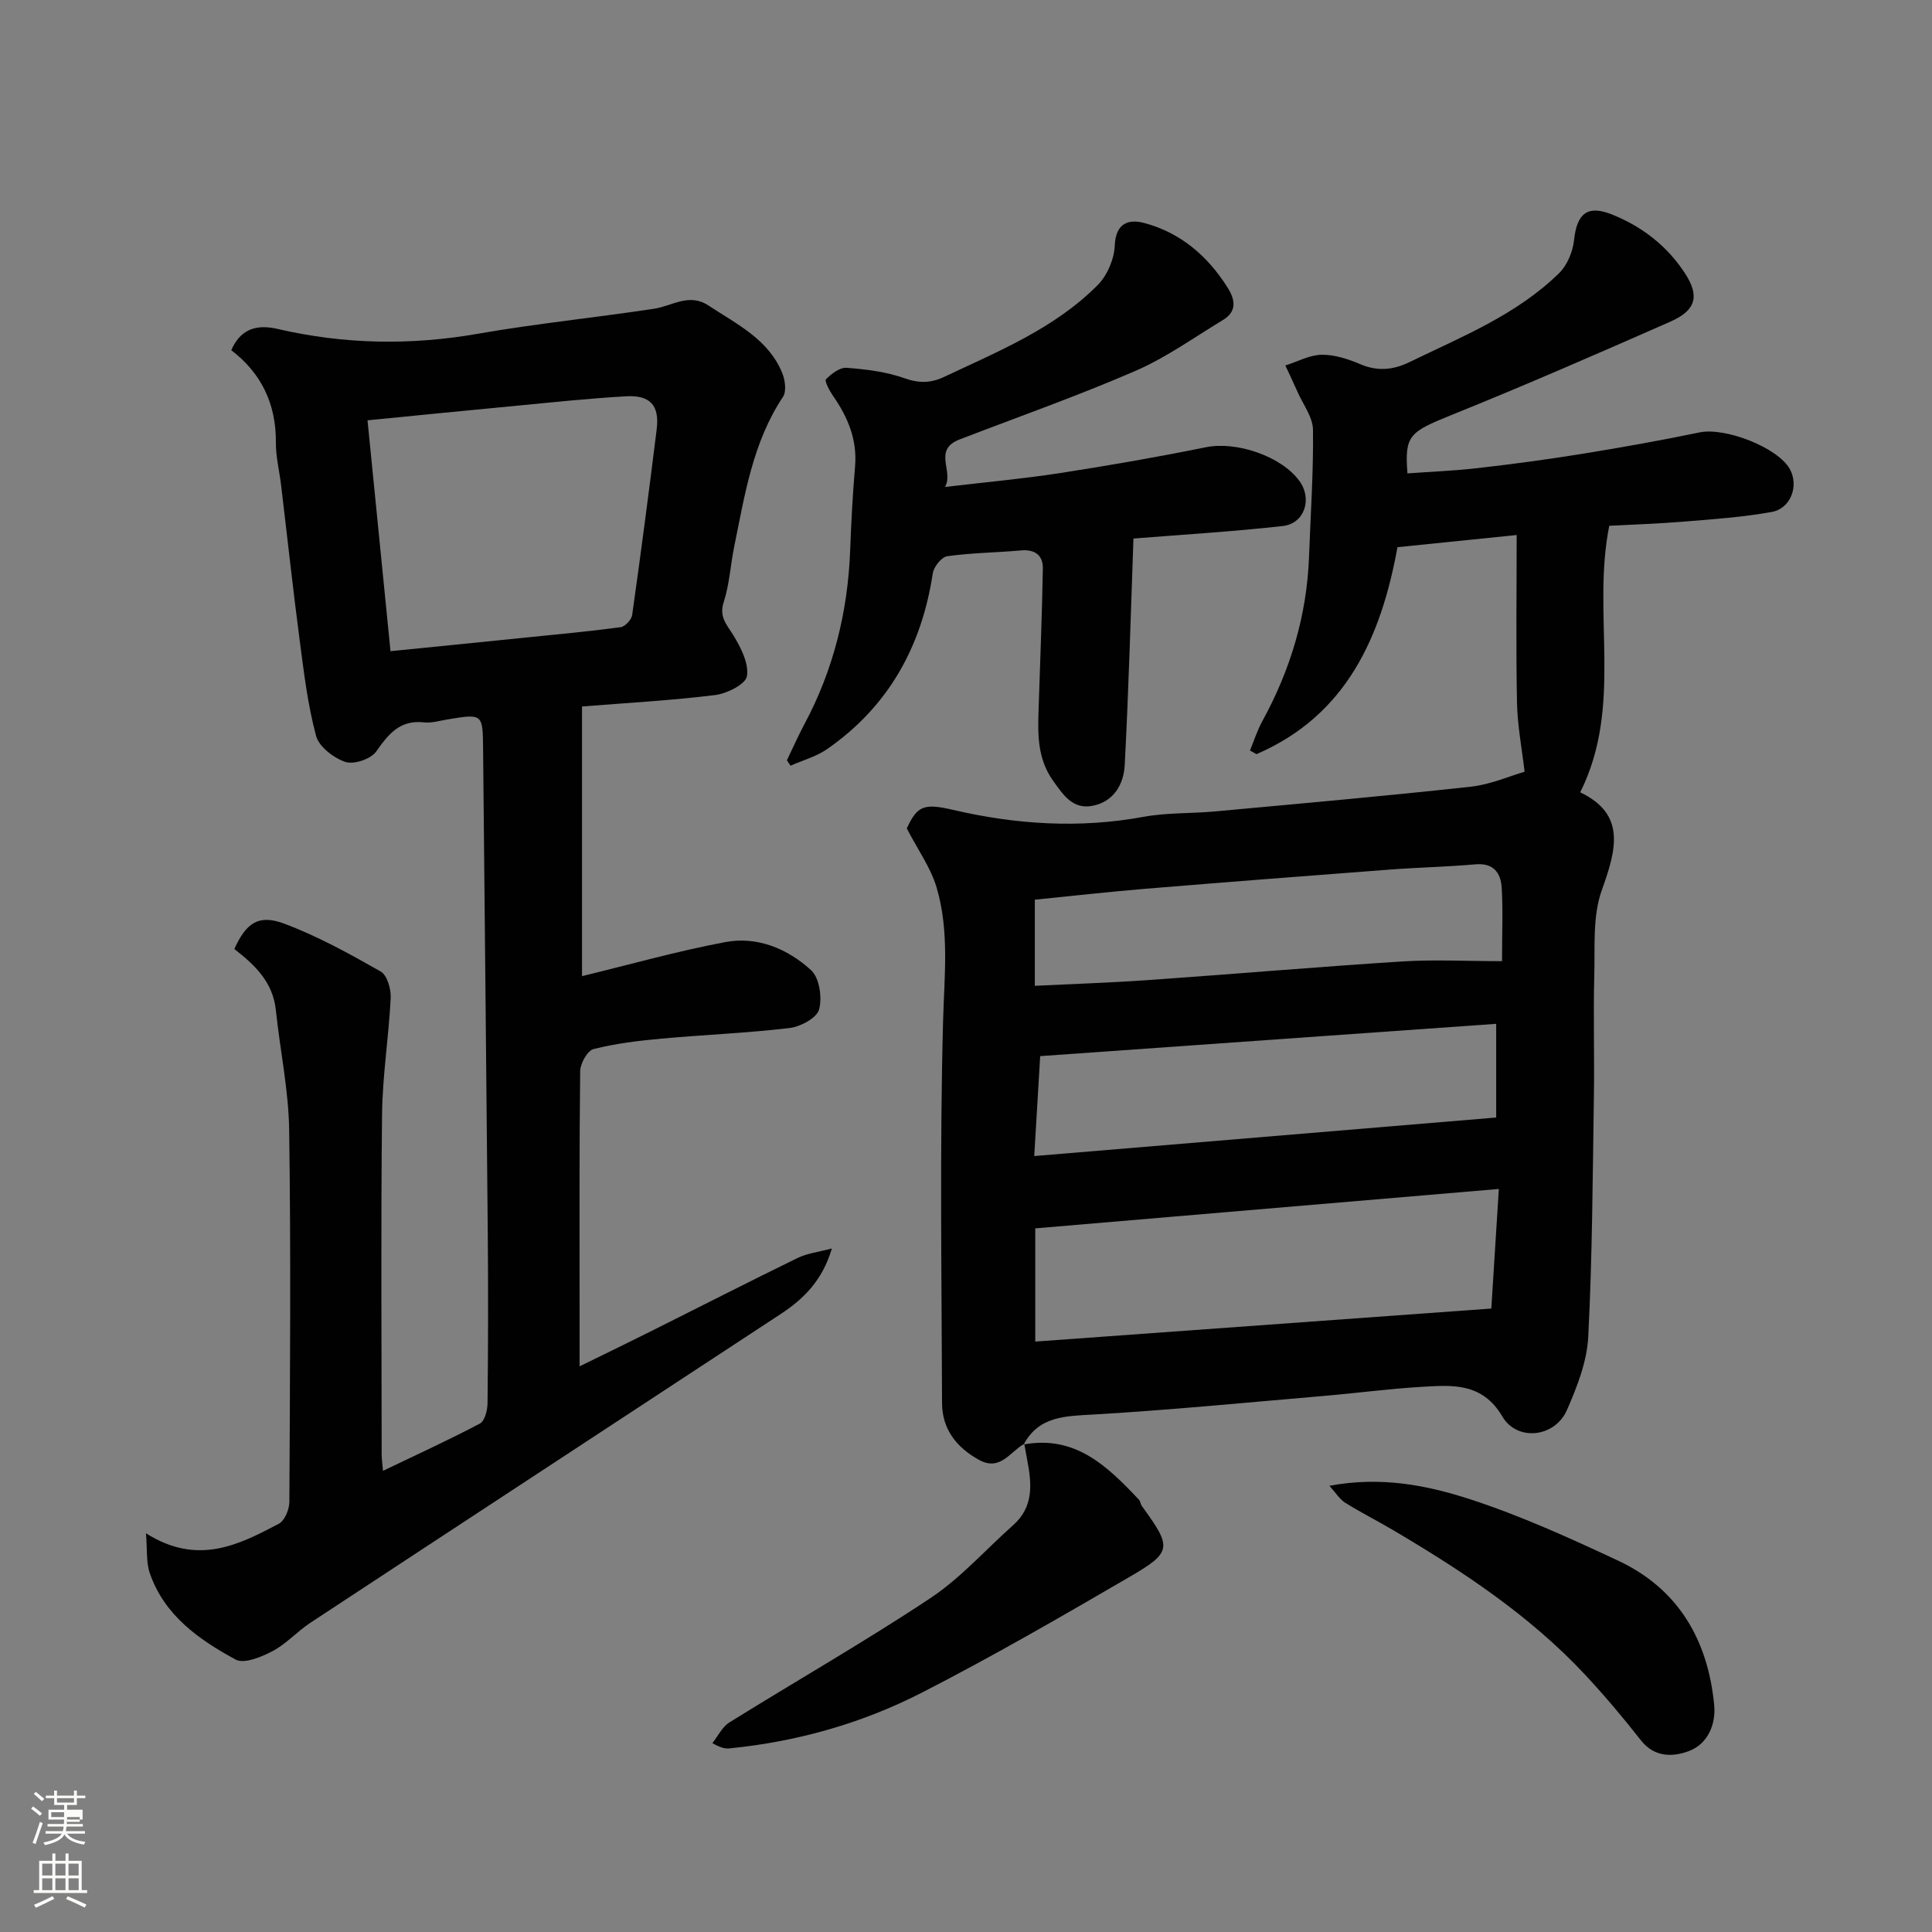
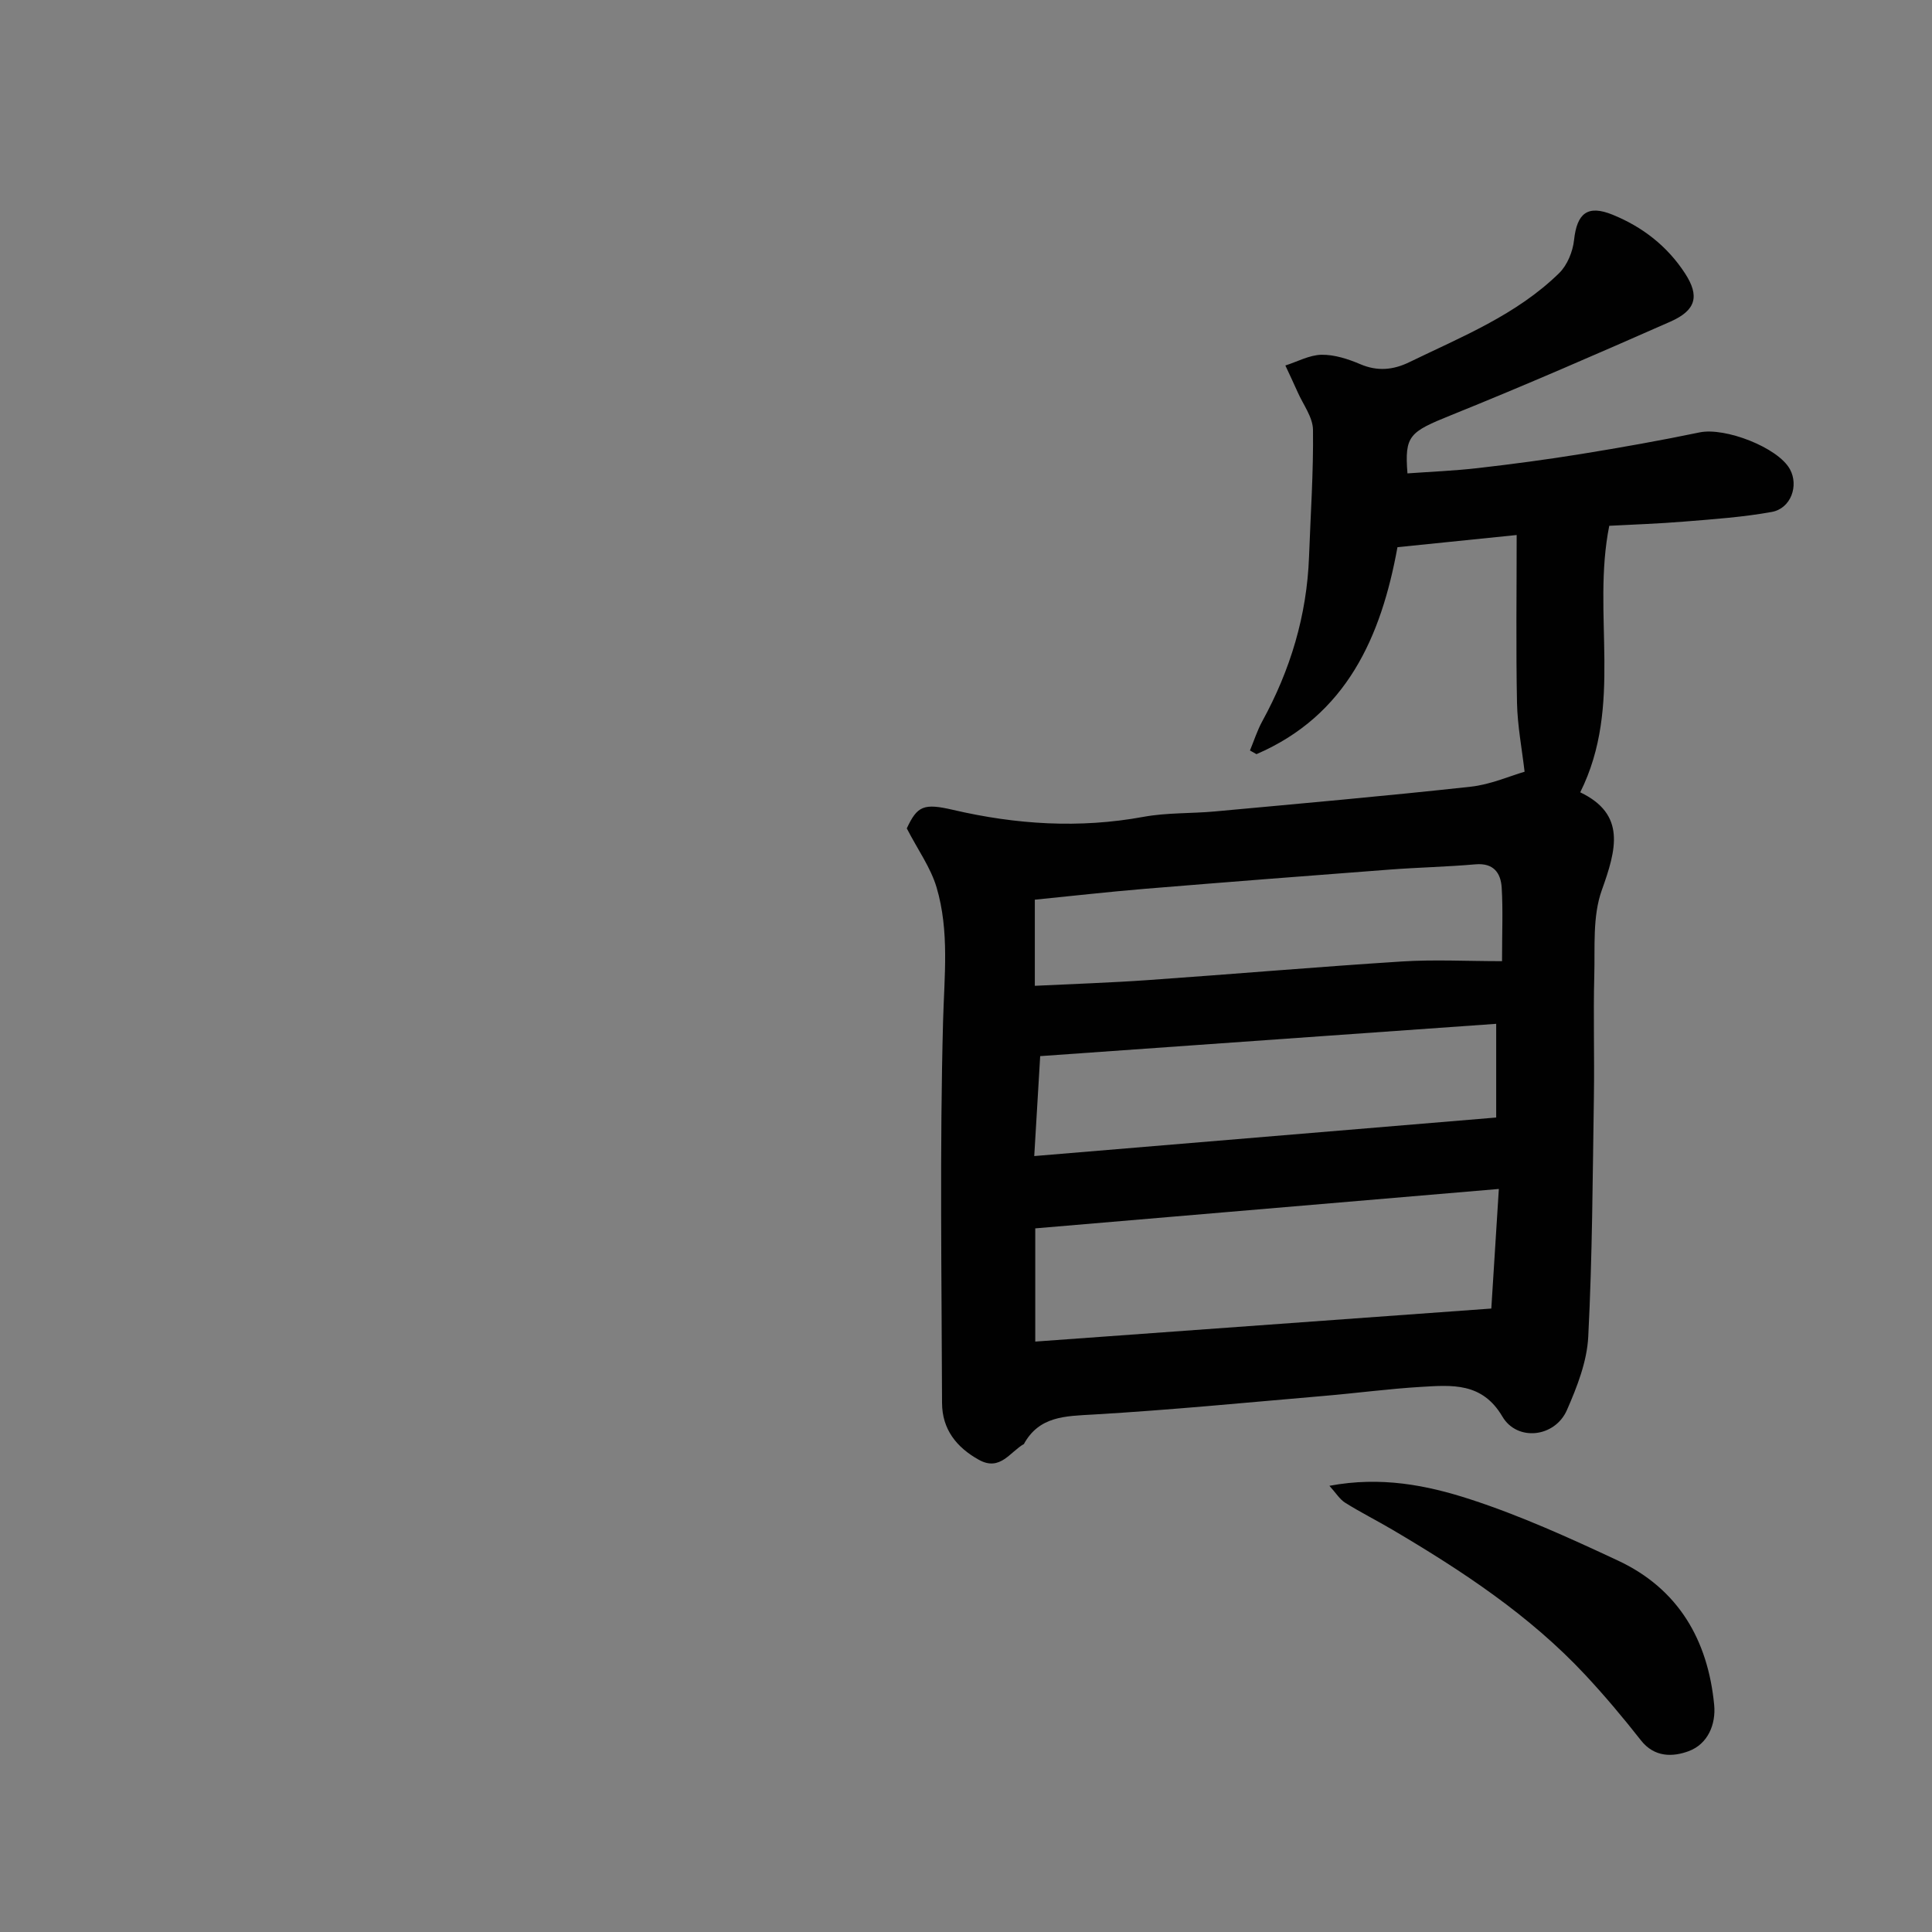
<svg xmlns="http://www.w3.org/2000/svg" enable-background="new 0 0 400 400" viewBox="0 0 400 400">
  <rect x="0" y="0" width="400" height="400" fill="#808080" stroke="none" />
-   <path d="m6.44 374.46.42-.45c.65.47 1.27.95 1.85 1.44l-.45.49c-.65-.56-1.25-1.06-1.82-1.48m.93 7.33-.63-.26c.55-1.36 1.05-2.8 1.52-4.33.19.1.38.19.59.27-.46 1.29-.95 2.73-1.48 4.32m-.38-10.38.44-.42c.43.34 1.01.82 1.74 1.44l-.49.49c-.53-.51-1.09-1.01-1.69-1.51m2.5.35h1.72v-1.04h.59v1.04h3.52v-1.04h.59v1.04h1.75v.53h-1.75v1.42h-2.03v.97h3.22v2.03h-3.24c0 .35-.01.66-.03.93h3.32v.53h-3.37c-.03.27-.08.58-.15.94h3.96v.53h-3.71c.67.92 1.93 1.48 3.79 1.68-.13.24-.23.44-.29.59-2.13-.38-3.48-1.08-4.04-2.12-.43.97-1.77 1.72-4.03 2.23-.09-.19-.2-.37-.33-.55 2.1-.42 3.37-1.03 3.81-1.83h-3.36v-.53h3.58c.08-.29.13-.61.16-.94h-3.33v-.53h3.39c.02-.27.04-.58.04-.93h-3.23v-2.03h3.25v-.97h-2.07v-1.42h-1.73zm1.12 3.44v1h2.65c.01-.3.02-.44.01-.4v-.25-.35zm1.19-2h3.52v-.91h-3.52zm4.71 3h-2.63v.59c0 .15-.01.28-.01.4h2.64v-1.99z" fill="#fbfcfa" />
-   <path d="m13.56 383.74h.63v1.52h2.72v6.07h1.13v.6h-11.06v-.6h1.13v-6.07h2.73v-1.52h.63v1.52h2.1v-1.52zm-2.69 8.83.38.56c-1.24.63-2.53 1.25-3.85 1.85-.1-.21-.21-.42-.34-.63 1.36-.55 2.63-1.15 3.81-1.78m-2.13-4.27h2.1v-2.45h-2.1zm0 3.04h2.1v-2.46h-2.1zm2.72-3.04h2.1v-2.45h-2.1zm0 3.04h2.1v-2.46h-2.1zm6.07 3.6c-1.41-.71-2.7-1.3-3.86-1.78l.35-.56c1.45.62 2.75 1.19 3.88 1.72zm-1.25-9.09h-2.1v2.45h2.1zm-2.09 5.49h2.1v-2.46h-2.1z" fill="#fbfcfa" />
  <g fill="#010101">
    <path d="m212.05 298.93c-2.94 1.64-4.96 5.76-9.38 3.31-4.65-2.58-7.61-6.34-7.63-11.76-.08-26.32-.49-52.66.21-78.96.25-9.4 1.35-18.73-1.35-27.82-1.21-4.07-3.85-7.72-6.16-12.19 2.18-4.67 3.5-5.25 9.6-3.83 13.03 3.03 26.12 3.88 39.4 1.44 4.83-.89 9.86-.67 14.78-1.12 17.66-1.63 35.33-3.19 52.96-5.12 4.14-.45 8.14-2.23 11.17-3.1-.56-4.81-1.47-9.52-1.57-14.24-.23-11.3-.07-22.6-.07-34.77-8.34.85-16.26 1.66-24.68 2.52-3.37 18.55-10.54 34.81-29.19 42.85-.45-.25-.9-.5-1.35-.76.84-2.02 1.5-4.13 2.54-6.03 5.83-10.63 9.24-21.92 9.69-34.07.32-8.76.93-17.53.82-26.29-.03-2.63-2.05-5.24-3.19-7.84-.81-1.84-1.69-3.66-2.53-5.48 2.5-.79 4.99-2.18 7.5-2.22 2.67-.04 5.5.88 8.01 1.95 3.55 1.52 6.82 1.2 10.12-.4 10.87-5.28 22.23-9.81 31.05-18.45 1.69-1.65 2.83-4.45 3.09-6.85.6-5.53 2.78-7.36 7.97-5.25 6.18 2.51 11.32 6.49 15 12.14 3.04 4.67 2.34 7.63-3.02 10-15.05 6.63-30.14 13.21-45.39 19.36-8.64 3.49-9.67 4.2-9.05 12.06 4.86-.35 9.75-.54 14.6-1.1 7.15-.82 14.29-1.77 21.39-2.92 8.2-1.33 16.38-2.78 24.51-4.47 5.27-1.09 16.2 3.12 18.68 7.62 1.88 3.41.21 8.13-3.75 8.85-5.94 1.08-12.01 1.5-18.04 1.99-5.4.45-10.82.62-15.61.88-3.67 18.31 2.98 37.15-6.01 55.18 9.51 4.56 7.49 11.81 4.46 20.28-1.93 5.39-1.39 11.73-1.55 17.66-.22 8.32.05 16.66-.08 24.99-.26 16.6-.32 33.21-1.17 49.78-.26 5.15-2.31 10.39-4.42 15.2-2.49 5.66-10.29 6.54-13.36 1.33-4.18-7.11-10.46-6.52-16.84-6.14-6.72.4-13.4 1.3-20.11 1.87-15.89 1.36-31.78 2.92-47.7 3.85-5.84.34-11.29.29-14.48 6.23zm98.27-52.77c-32.81 2.79-64.46 5.48-95.98 8.16v23.44c31.73-2.3 63.12-4.57 94.42-6.84.53-8.24 1-15.77 1.56-24.76zm-.55-34.19c-31.64 2.24-63.03 4.46-94.41 6.69-.45 7.6-.85 14.36-1.23 20.69 32.28-2.69 63.96-5.34 95.64-7.98 0-6.38 0-12.65 0-19.4zm1.21-12.97c0-5.98.21-10.61-.07-15.21-.19-3.07-1.69-5.17-5.44-4.84-5.91.52-11.86.64-17.77 1.09-16.89 1.28-33.78 2.59-50.66 3.98-7.62.63-15.23 1.5-22.79 2.25v17.83c7.98-.39 15.69-.64 23.38-1.18 17.56-1.23 35.1-2.74 52.66-3.86 6.7-.42 13.45-.06 20.69-.06z" />
-     <path d="m47.88 72.5c2.19-5.05 6.12-5.2 9.62-4.39 13.81 3.19 27.54 3.43 41.51.98 12.07-2.11 24.3-3.33 36.42-5.17 3.76-.57 7.23-3.32 11.25-.67 5.86 3.88 12.45 6.98 15.29 14.03.59 1.45.89 3.77.13 4.9-6.26 9.41-7.89 20.25-10.08 30.94-.79 3.83-.98 7.83-2.18 11.52-1.01 3.12.63 4.66 2 6.9 1.55 2.54 3.22 5.81 2.81 8.45-.25 1.65-4.13 3.61-6.57 3.91-9.12 1.13-18.32 1.63-27.58 2.37v55.83c9.86-2.39 19.67-5.17 29.66-7.05 6.65-1.25 12.92 1.38 17.77 5.82 1.72 1.58 2.33 5.68 1.65 8.14-.48 1.75-3.84 3.56-6.1 3.83-8.81 1.05-17.71 1.39-26.55 2.2-4.72.43-9.47 1-14.04 2.16-1.27.32-2.75 2.97-2.77 4.57-.2 16.66-.12 33.33-.12 49.99v11.12c5.22-2.56 10.05-4.89 14.84-7.29 10.11-5.05 20.16-10.2 30.32-15.15 1.94-.95 4.23-1.2 7.07-1.96-1.96 6.65-5.87 10.47-10.59 13.57-32.45 21.32-64.94 42.58-97.37 63.92-2.72 1.79-4.98 4.37-7.83 5.87-2.31 1.22-5.91 2.71-7.67 1.75-7.59-4.13-14.76-9.15-17.76-17.9-.77-2.23-.5-4.83-.79-8.24 10.68 6.76 19.17 2.42 27.5-1.97 1.22-.64 2.18-2.96 2.19-4.51.13-25.66.33-51.33-.04-76.99-.12-8.3-1.89-16.56-2.76-24.86-.61-5.82-4.35-9.33-8.59-12.64 2.4-5.31 4.94-7.25 10.26-5.27 6.96 2.59 13.56 6.25 20.04 9.93 1.33.76 2.16 3.63 2.07 5.47-.4 8.05-1.7 16.07-1.79 24.11-.26 23.49-.09 46.99-.08 70.49 0 .81.13 1.62.27 3.31 6.98-3.35 13.62-6.38 20.07-9.79 1.01-.53 1.57-2.77 1.58-4.22.13-11.66.15-23.33.05-34.99-.29-33.43-.66-66.86-.97-100.29-.07-7.5-.02-7.49-7.38-6.28-1.61.27-3.28.79-4.85.61-4.99-.56-7.35 2.4-9.91 6.04-1.09 1.55-4.61 2.74-6.37 2.15-2.42-.81-5.46-3.14-6.07-5.39-1.73-6.43-2.52-13.13-3.39-19.76-1.41-10.72-2.57-21.47-3.86-32.21-.35-2.93-1.1-5.85-1.07-8.77.06-7.97-3-14.35-9.24-19.12zm32.97 62.32c10.17-1.02 19.13-1.91 28.08-2.83 6.53-.66 13.07-1.26 19.57-2.14.92-.12 2.24-1.55 2.38-2.51 1.81-12.8 3.49-25.62 5.08-38.45.61-4.95-1.32-7.13-6.37-6.84-7.55.43-15.07 1.23-22.6 1.95-10.26.97-20.51 2-30.9 3.02 1.62 16.33 3.19 32.07 4.76 47.8z" />
-     <path d="m162.92 157.41c1.19-2.46 2.29-4.97 3.57-7.37 6.06-11.3 9.05-23.38 9.53-36.15.21-5.77.52-11.55 1.01-17.3.48-5.57-1.5-10.24-4.58-14.66-.72-1.04-1.78-3.06-1.45-3.4 1.13-1.14 2.87-2.49 4.28-2.38 4.04.31 8.2.81 11.99 2.16 3.03 1.08 5.48 1.01 8.22-.29 11.24-5.31 22.89-10.02 31.81-19.04 1.96-1.99 3.38-5.35 3.5-8.14.19-4.69 2.89-5.53 6.11-4.67 7.53 2.01 13.15 6.84 17.28 13.42 1.56 2.49 1.92 4.9-.97 6.65-6 3.63-11.78 7.79-18.16 10.56-11.93 5.17-24.23 9.5-36.38 14.18-5.64 2.17-1.14 6.6-3.03 9.84 8.48-1 16.14-1.69 23.73-2.86 10.14-1.57 20.26-3.33 30.32-5.37 6.21-1.26 15.49 1.78 19.31 6.96 2.74 3.72 1.11 8.85-3.44 9.36-10.3 1.15-20.66 1.77-30.9 2.59-.56 15.49-.98 31.22-1.81 46.92-.21 3.96-2.28 7.59-6.7 8.42-4.06.77-6.01-2.23-8.12-5.18-3.47-4.85-3.16-10.22-2.98-15.65.3-9.43.69-18.87.85-28.3.05-2.72-1.61-4.01-4.52-3.75-5.09.45-10.23.49-15.27 1.2-1.18.16-2.8 2.19-3 3.55-2.3 15.16-9.16 27.53-21.84 36.36-2.25 1.57-5.06 2.33-7.61 3.46-.25-.37-.5-.74-.75-1.12z" />
-     <path d="m211.91 299.07c10.74-2 17.4 4.54 23.89 11.42.32.34.33.94.61 1.32 6.24 8.57 6.32 9.51-2.48 14.63-14.24 8.29-28.52 16.56-43.18 24.06-12.38 6.33-25.75 10.09-39.68 11.48-.81.08-1.64.01-3.58-1.08 1.15-1.45 2.03-3.36 3.51-4.28 13.84-8.62 28.02-16.71 41.59-25.72 6.31-4.19 11.48-10.07 17.2-15.16 4.28-3.81 3.82-8.59 2.88-13.49-.21-1.11-.41-2.22-.61-3.33-.01.01-.15.15-.15.15z" />
    <path d="m275.24 307.62c10.69-2 20.15-.13 29.11 2.78 10.47 3.4 20.59 8.01 30.59 12.68 12.53 5.84 18.66 16.44 19.96 29.88.39 4.08-1.32 8.13-5.28 9.6-3.27 1.21-7.09 1.33-9.89-2.25-3.65-4.65-7.47-9.2-11.5-13.52-11.53-12.36-25.49-21.55-39.93-30.07-3.24-1.91-6.61-3.6-9.79-5.59-1.16-.73-1.93-2.04-3.27-3.51z" />
  </g>
</svg>